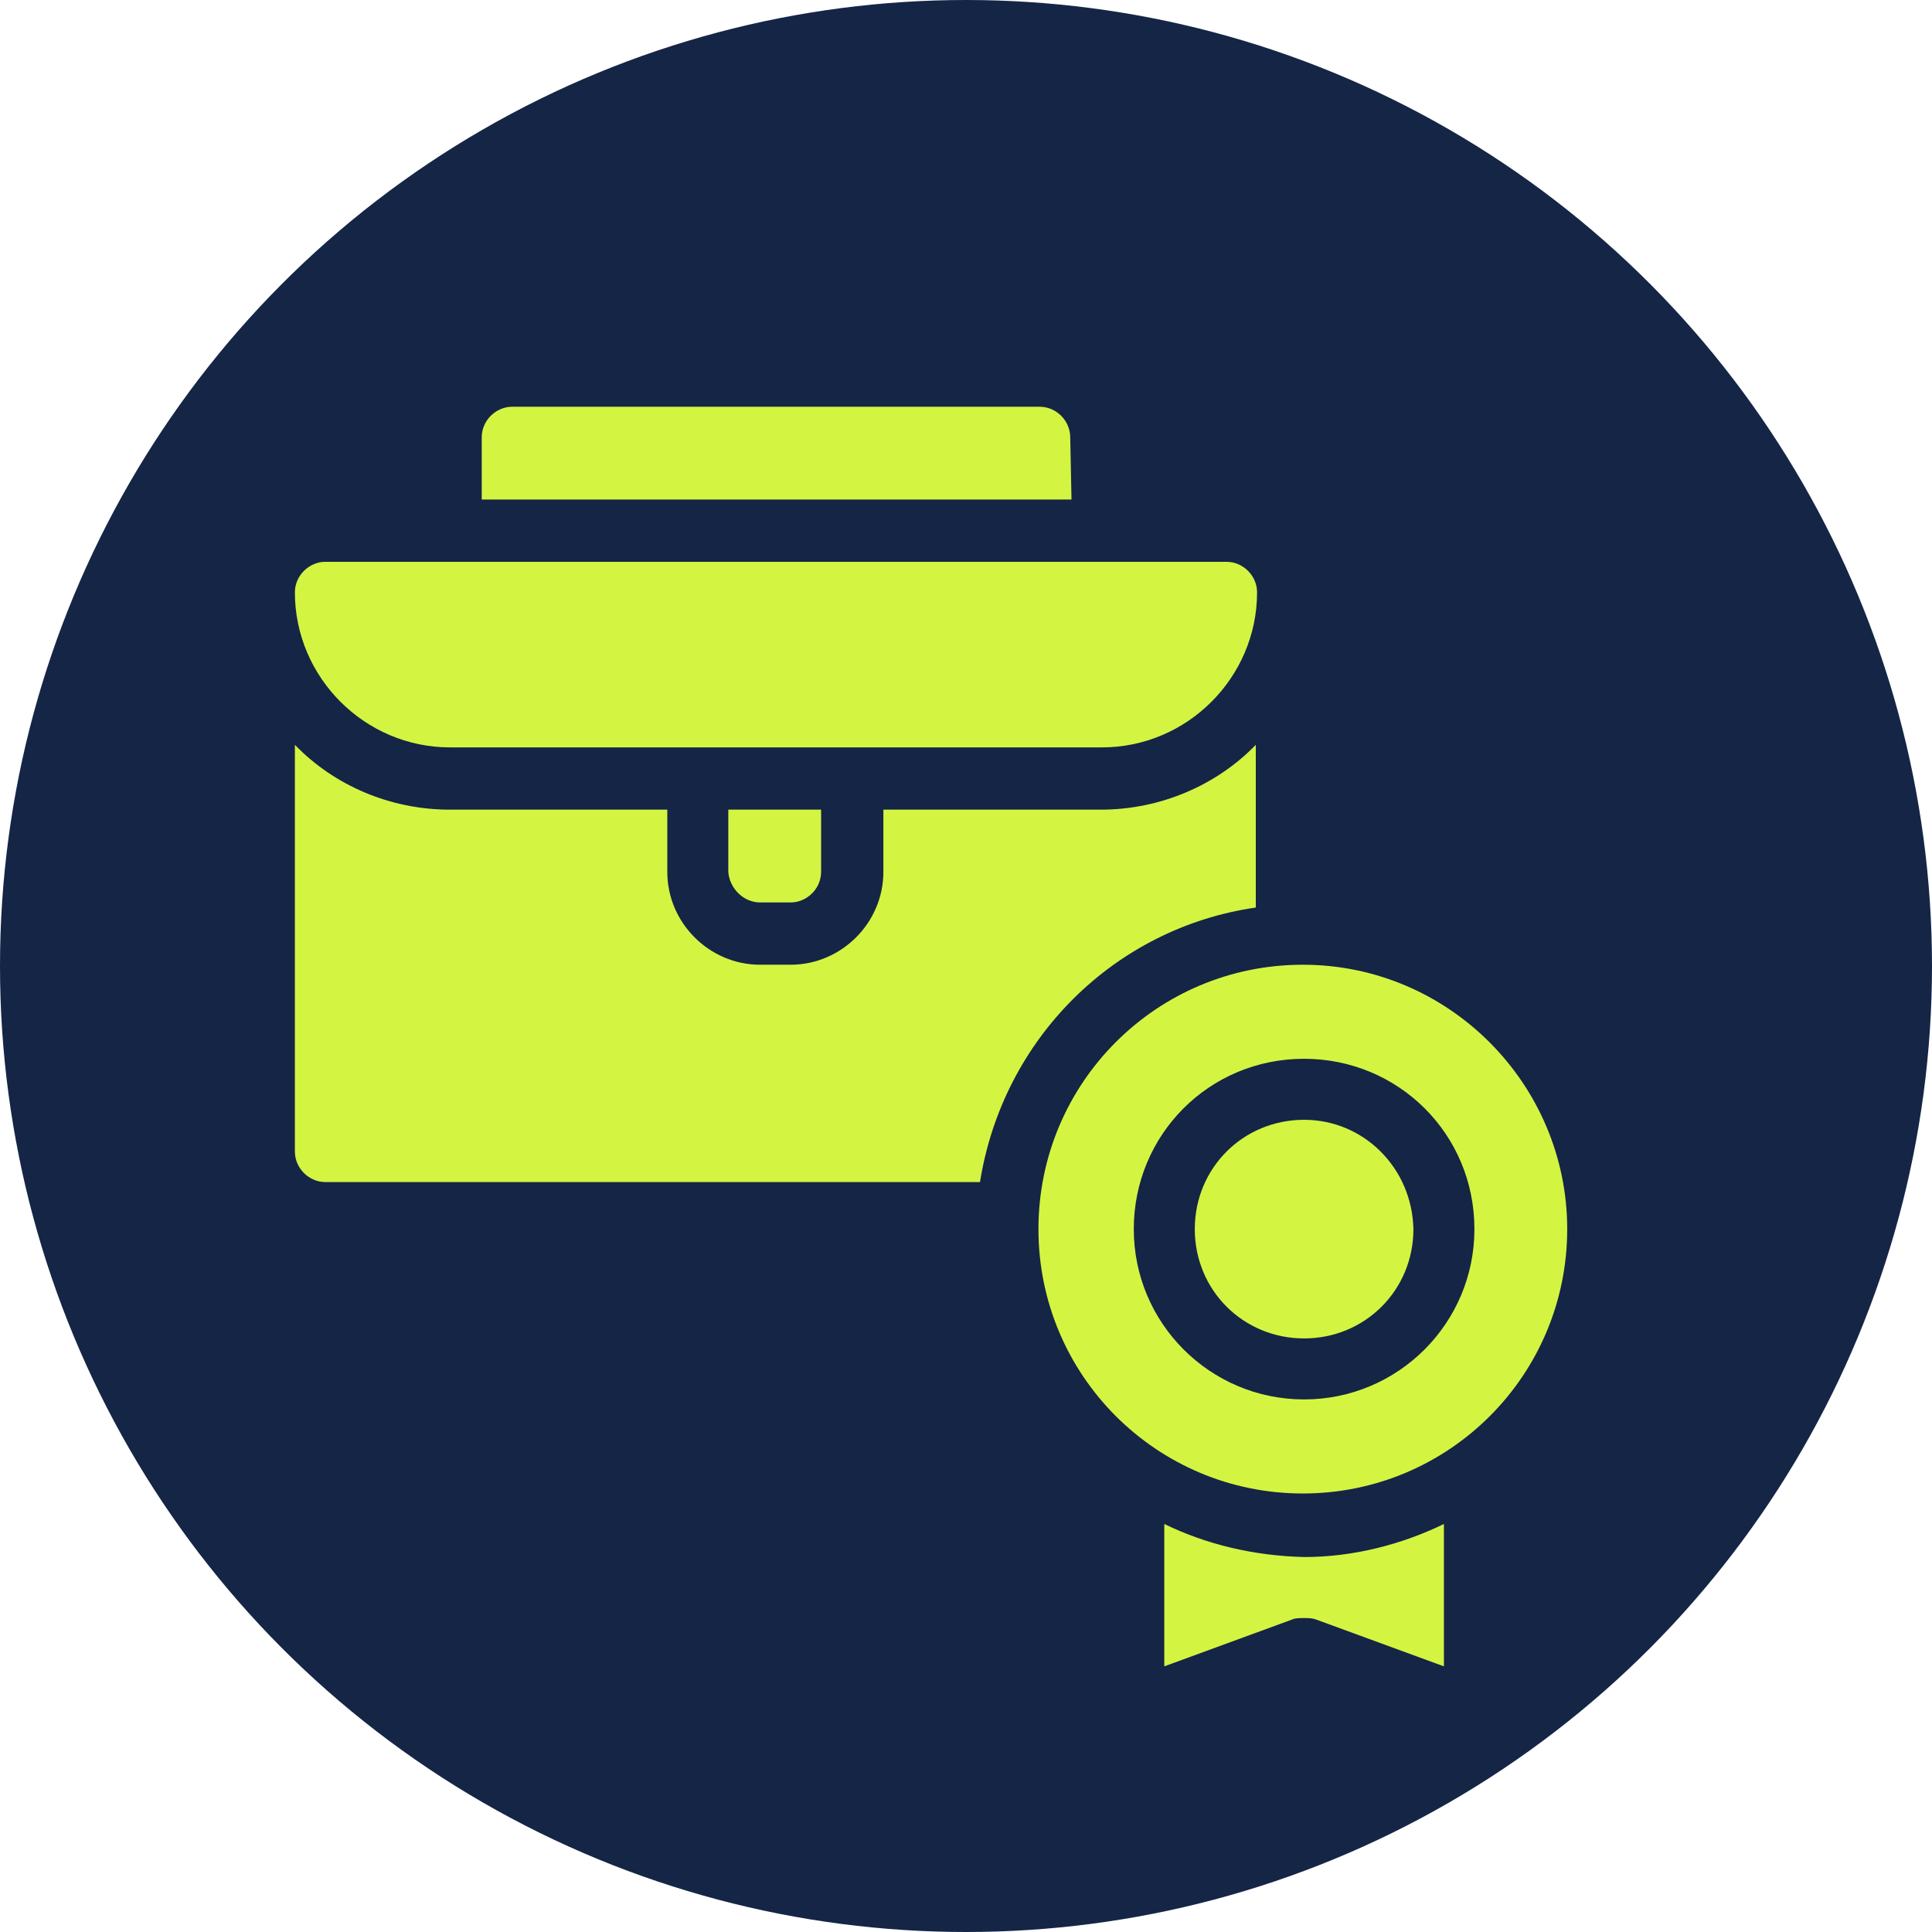
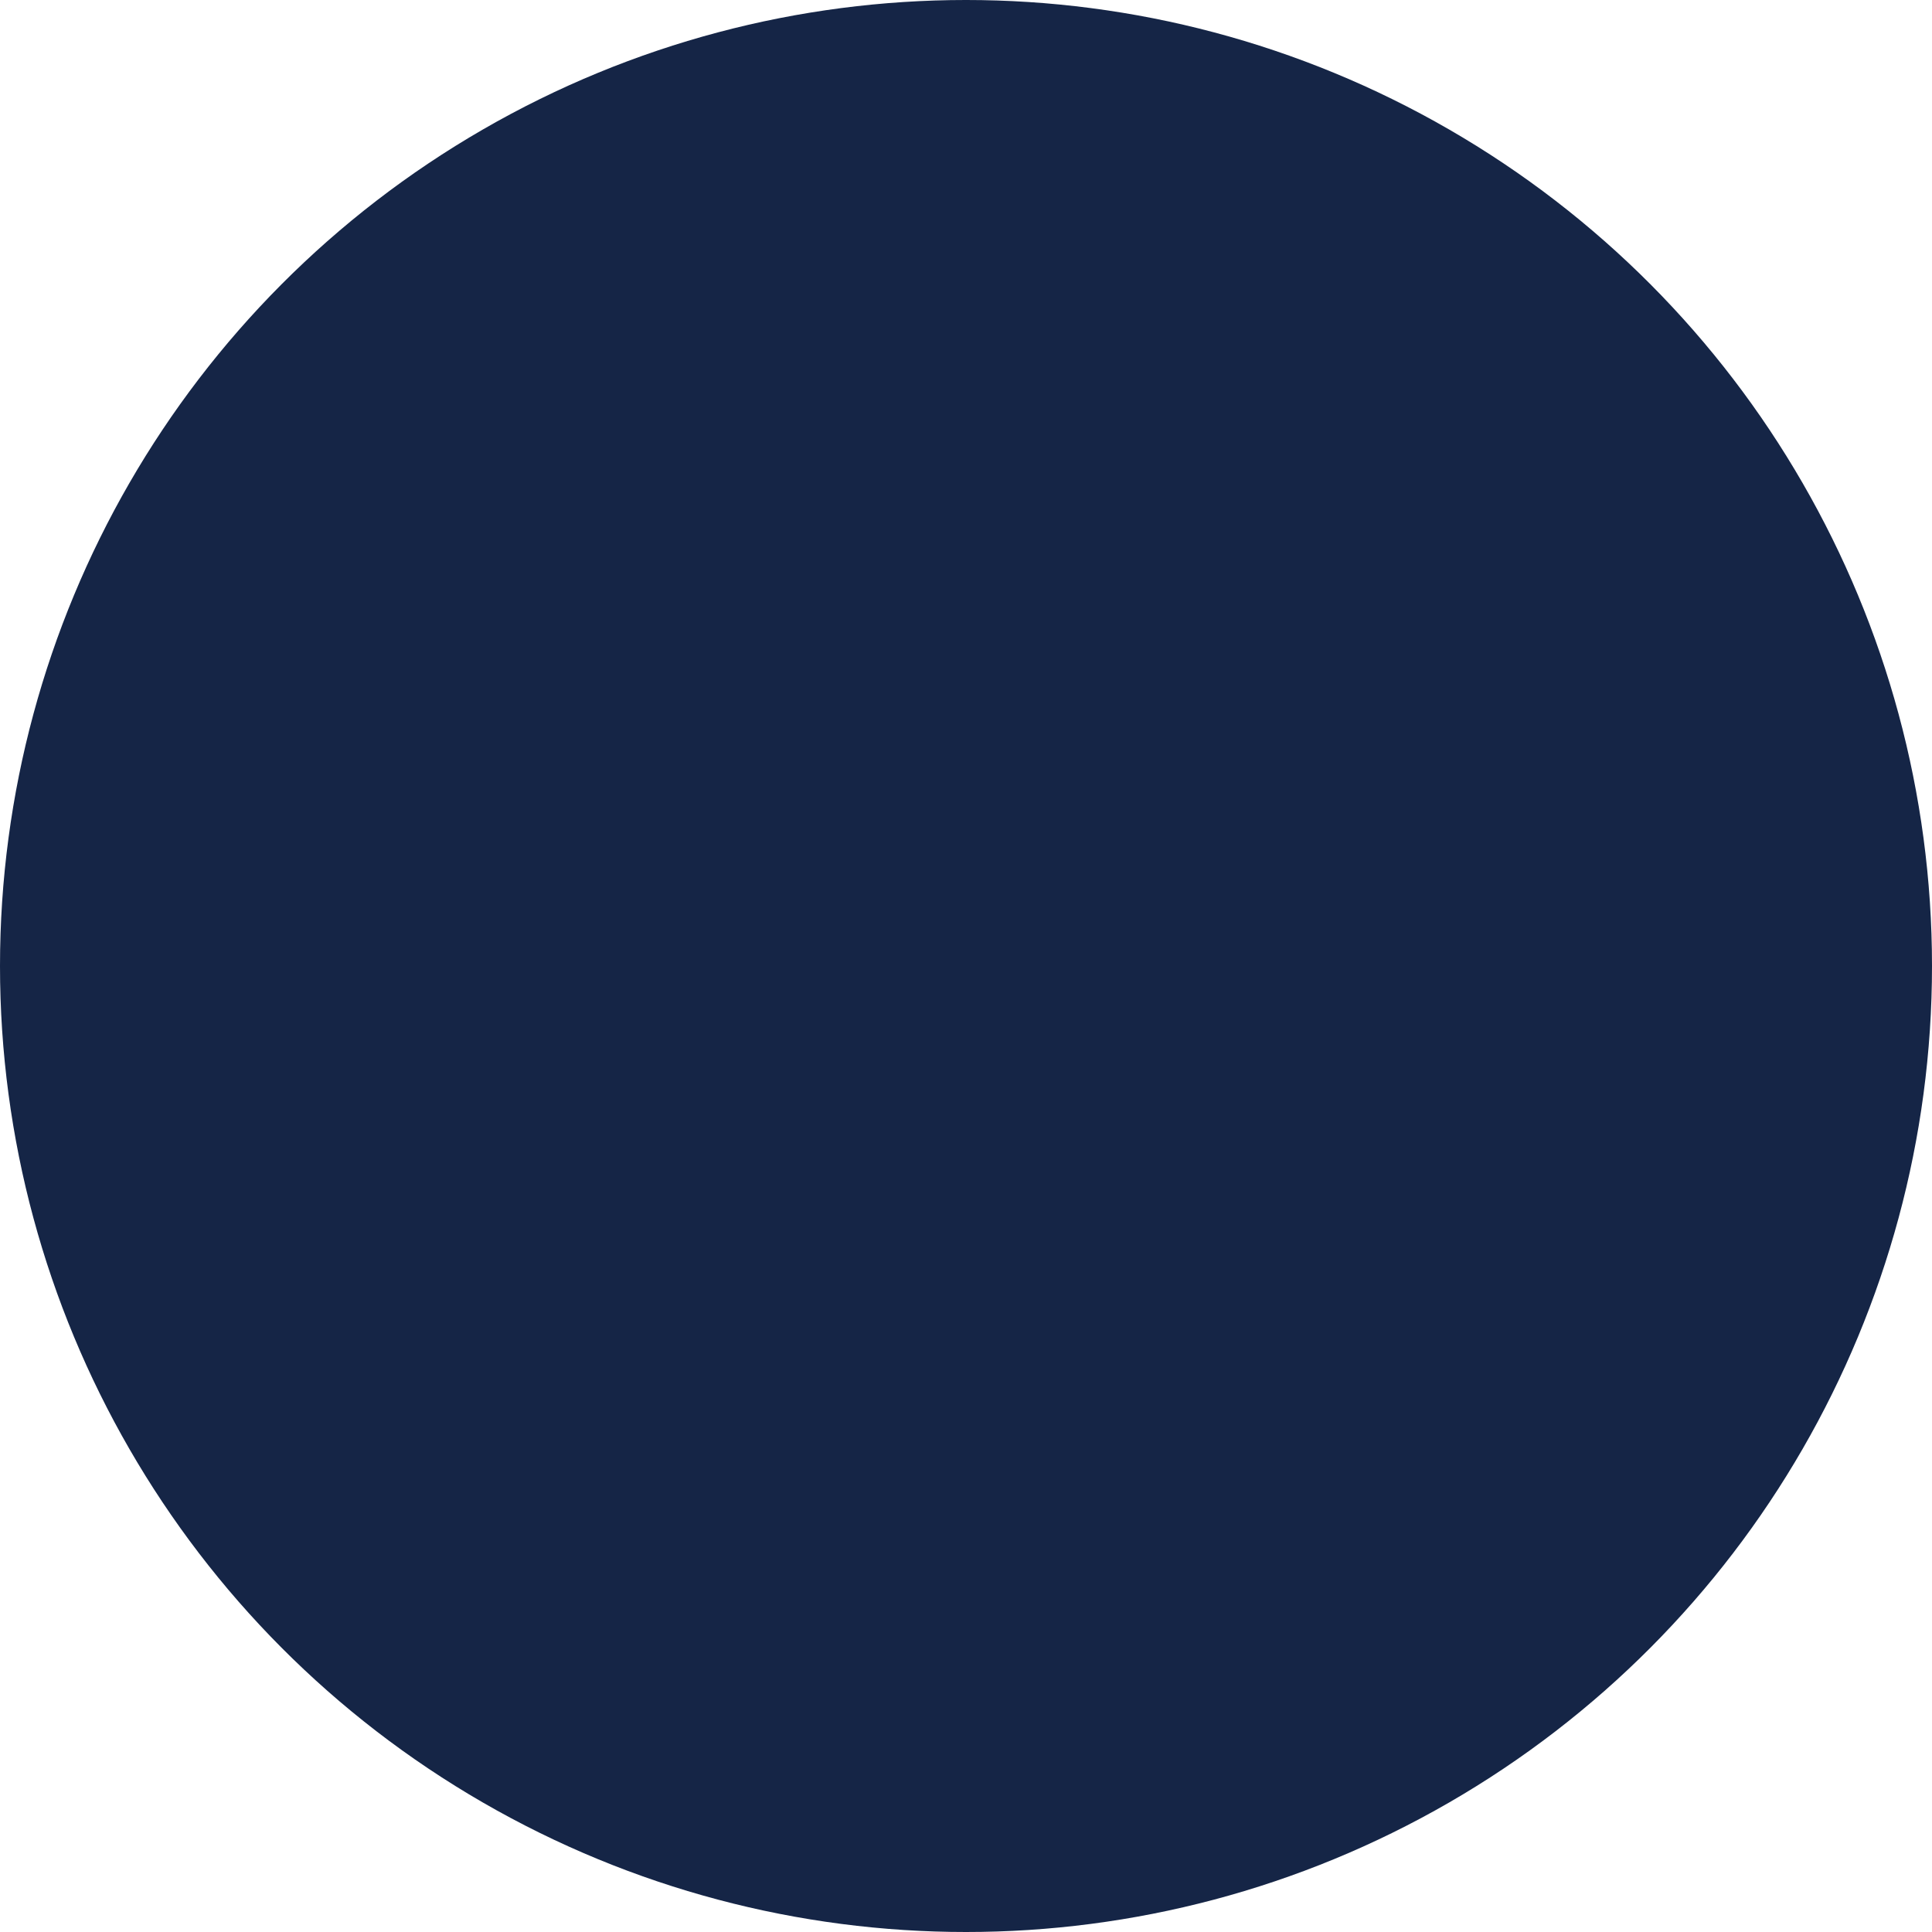
<svg xmlns="http://www.w3.org/2000/svg" viewBox="0 0 152 152" style="enable-background:new 0 0 152 152" xml:space="preserve">
  <circle cx="76" cy="76" r="76" style="fill:#152546" />
-   <path d="M77.1 93H25.6c-1.3 0-2.4-1.1-2.4-2.4v-32c3.1 3.2 7.5 5.1 12.2 5.1h17.1v4.9c0 4 3.3 7.3 7.3 7.3h2.4c4 0 7.3-3.3 7.3-7.3v-4.9h17.1c4.8 0 9.2-2 12.2-5.1v12.8C87.7 73 78.9 81.7 77.1 93zM35.4 58.8h51.3c6.7 0 12.2-5.5 12.2-12.2 0-1.3-1.1-2.4-2.4-2.4H25.6c-1.3 0-2.4 1.1-2.4 2.4 0 6.7 5.5 12.2 12.2 12.2zM59.8 71h2.4c1.3 0 2.4-1.1 2.4-2.4v-4.9h-7.3v4.9c.1 1.3 1.2 2.4 2.5 2.4zm31.8 48.9v11.2l10.1-3.7c.2-.1.6-.1.9-.1s.6 0 .9.1l10.1 3.7v-11.2c-3.3 1.6-7.1 2.6-11 2.6-4-.1-7.7-1-11-2.6zm-7.4-85.5c0-1.3-1.1-2.4-2.4-2.4H40.3c-1.3 0-2.4 1.1-2.4 2.4v4.9h46.4l-.1-4.9zm39.1 62.3c0 11.5-9.3 20.8-20.8 20.8s-20.8-9.3-20.8-20.8 9.3-20.8 20.8-20.8 20.8 9.4 20.8 20.8zm-7.3 0c0-7.5-6-13.4-13.4-13.4-7.5 0-13.4 6-13.4 13.4s6 13.4 13.4 13.4 13.4-6 13.4-13.4zm-13.4-8.6c-4.8 0-8.6 3.8-8.6 8.6s3.8 8.6 8.6 8.6 8.6-3.8 8.6-8.6c-.1-4.8-3.9-8.6-8.6-8.6z" style="fill:#d3f542" />
</svg>